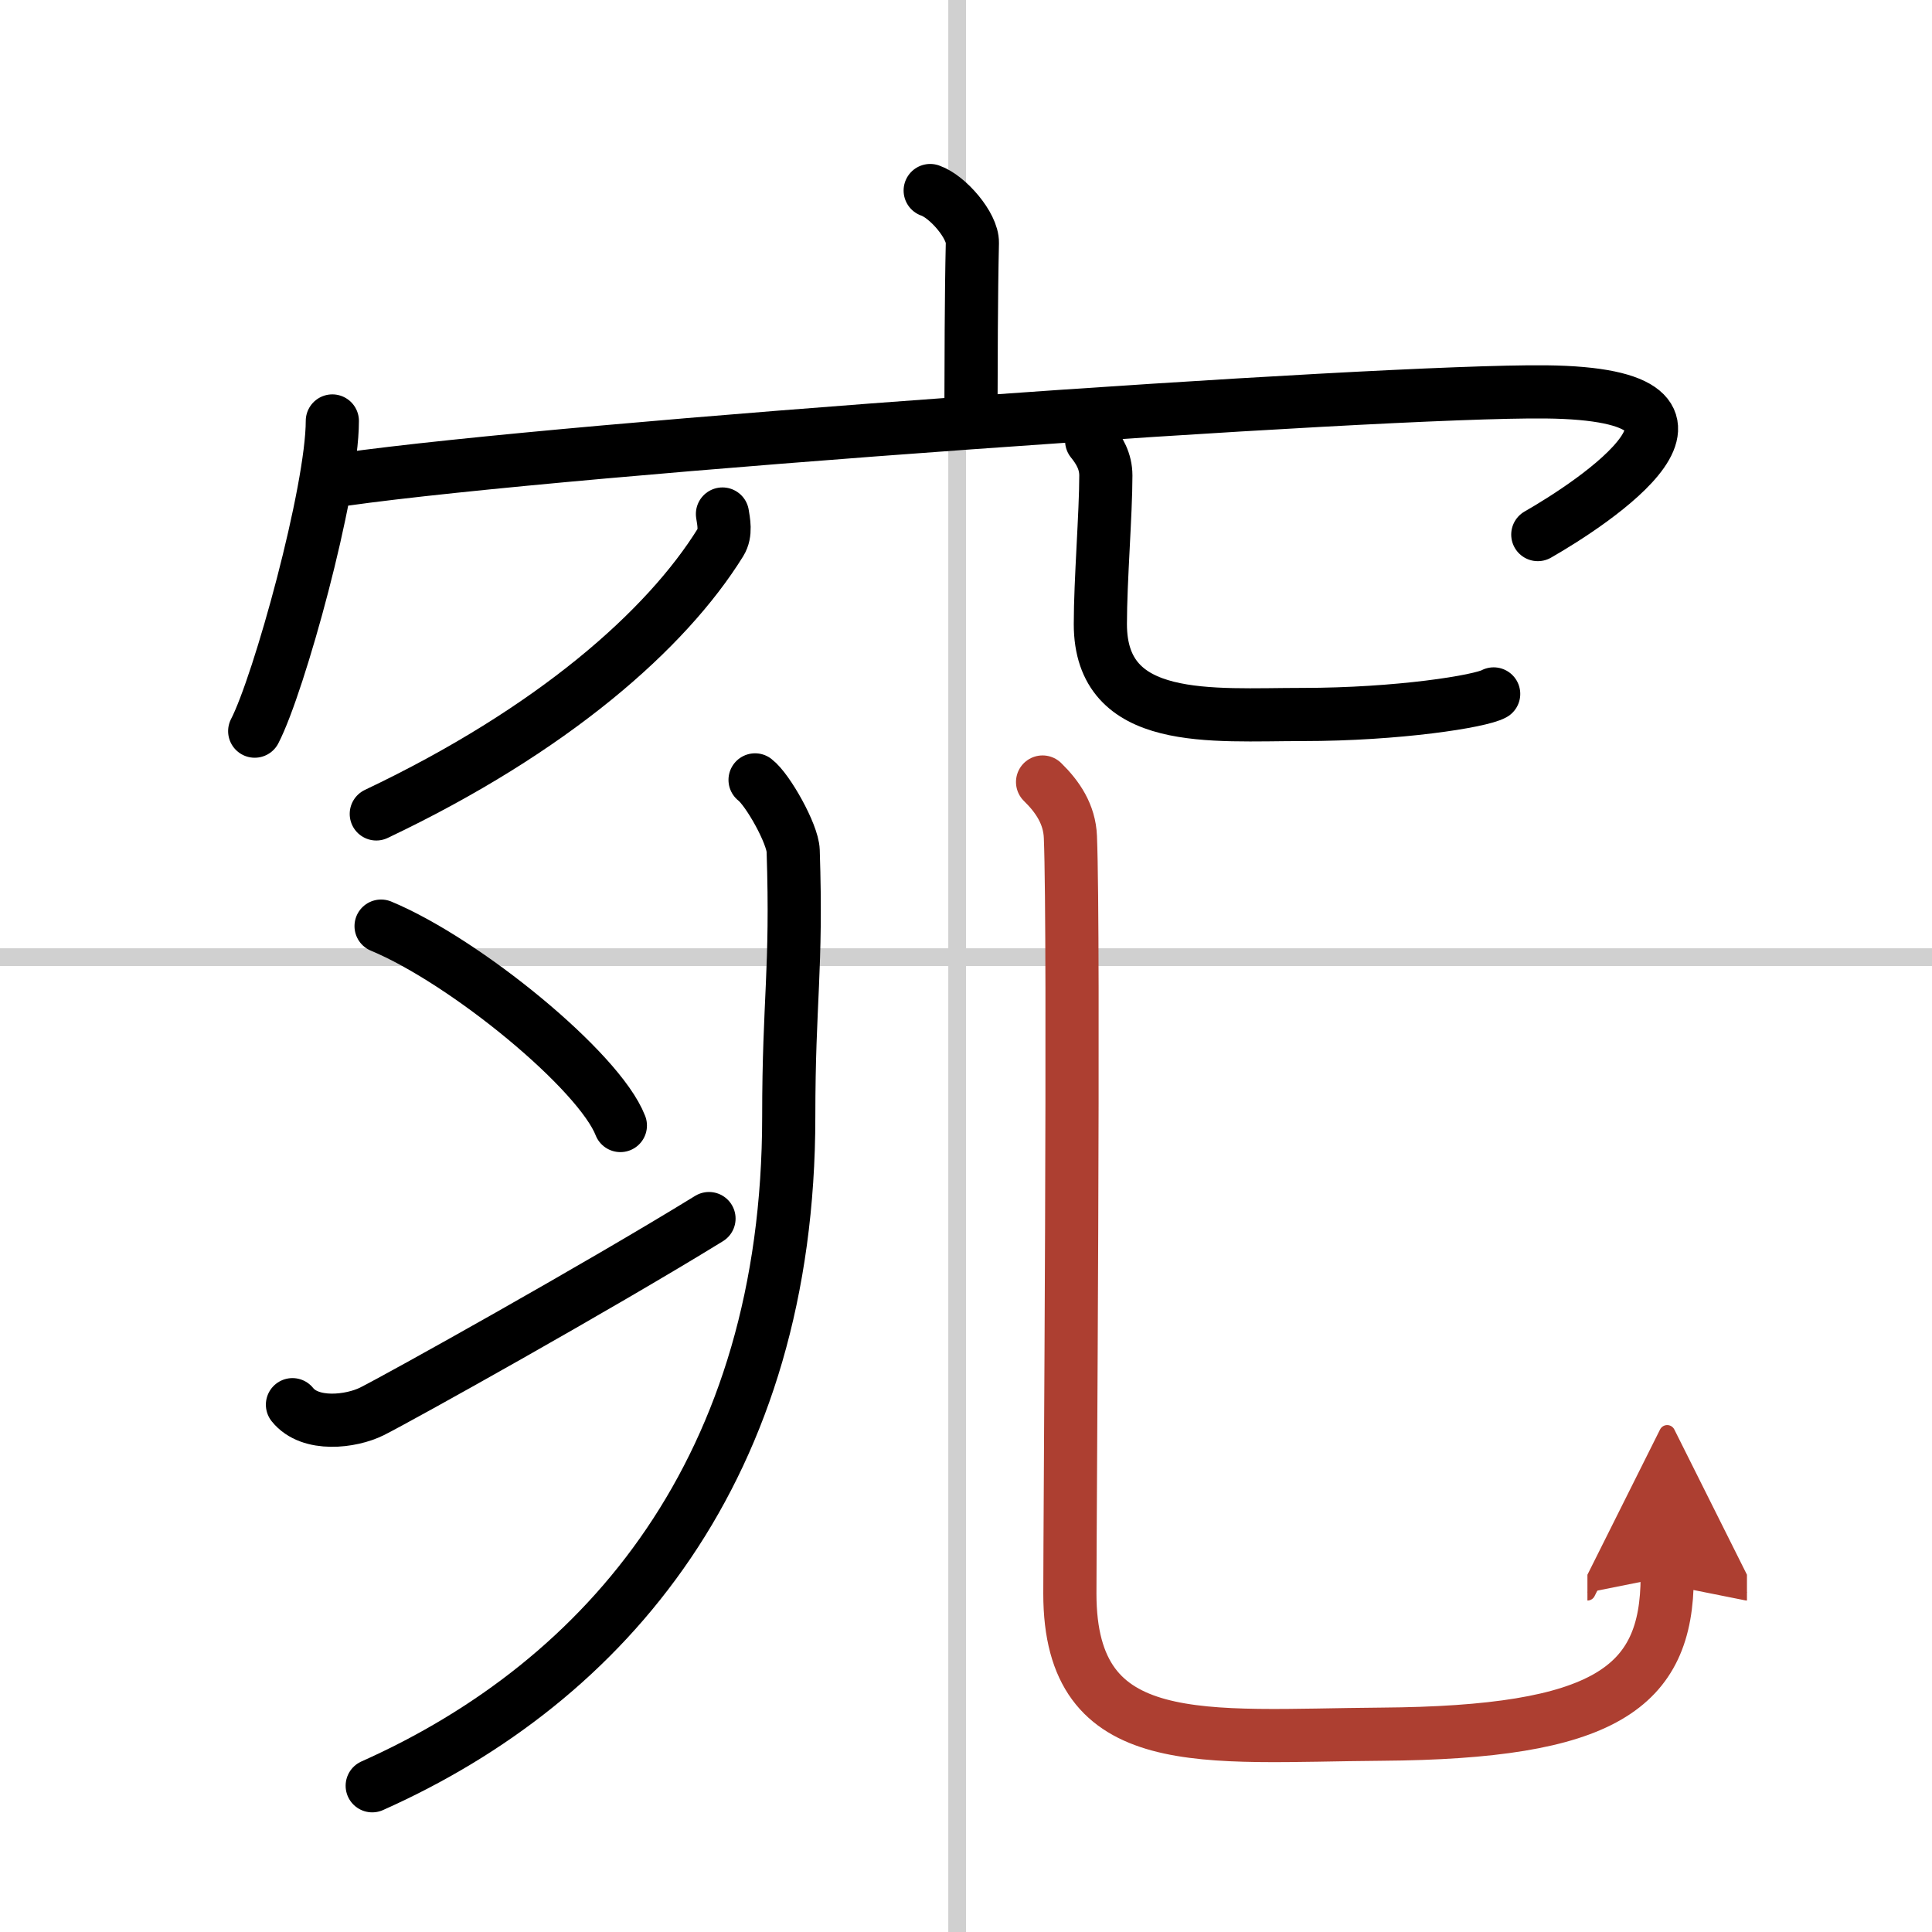
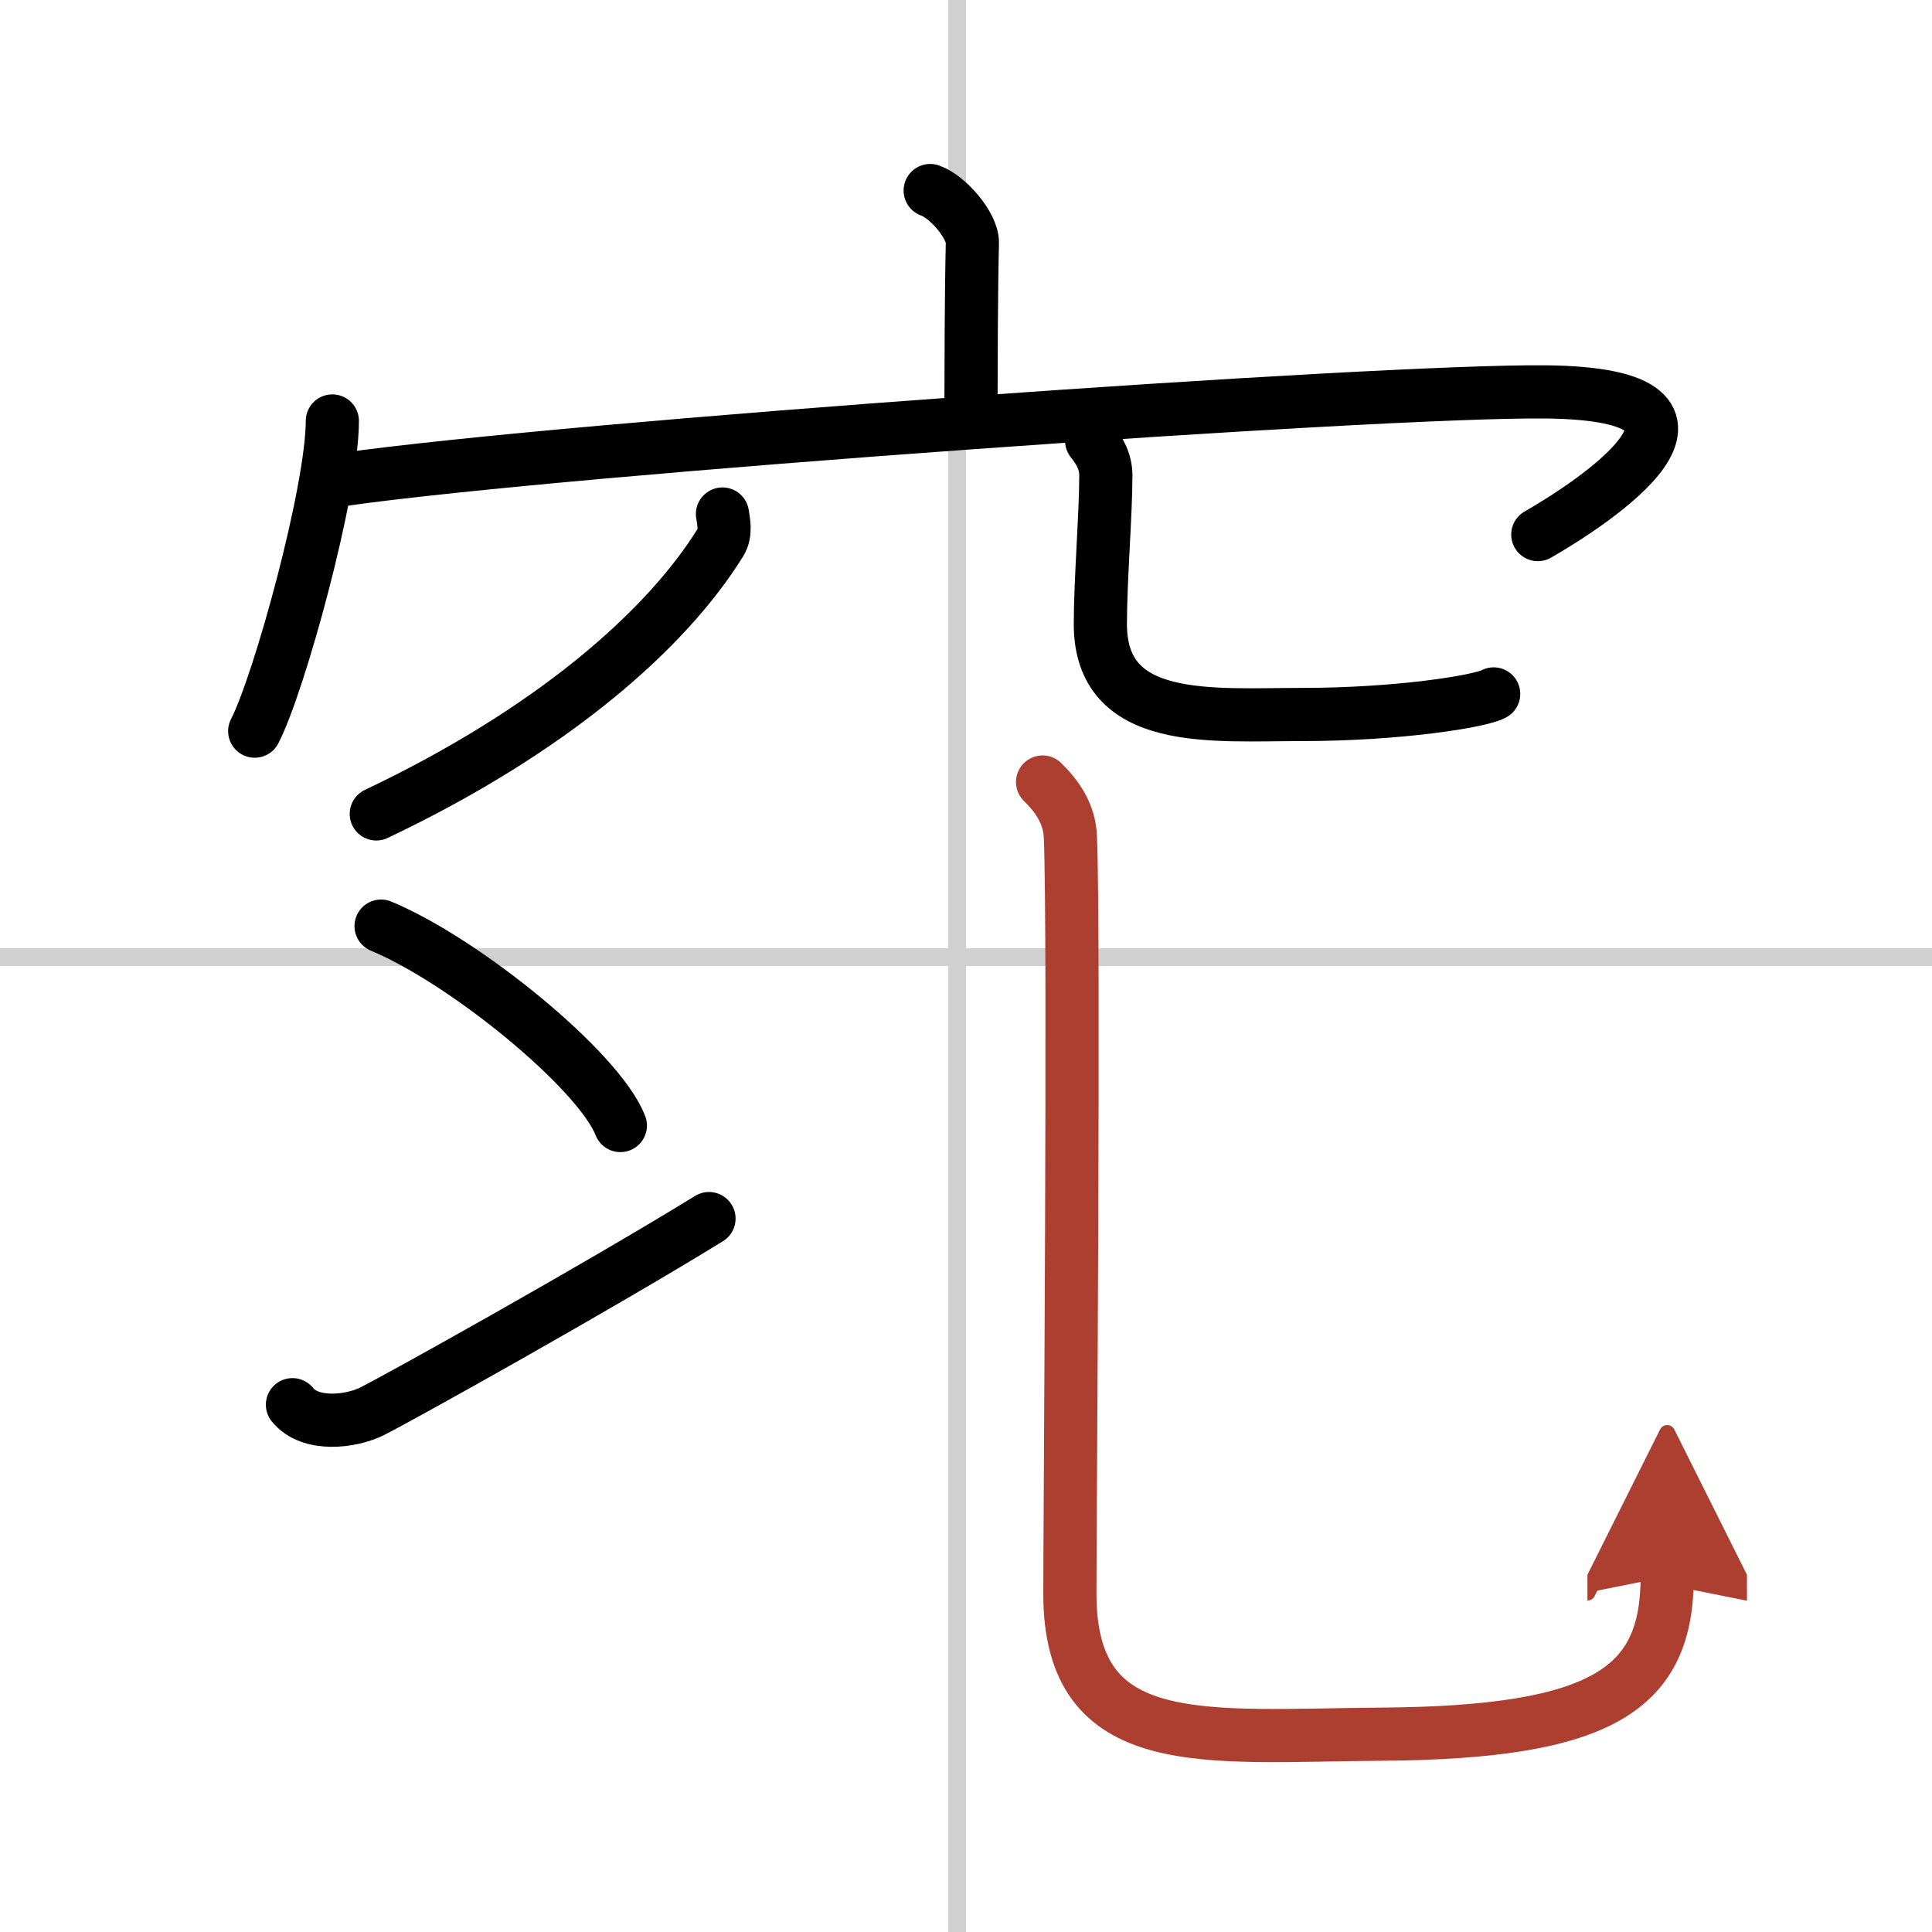
<svg xmlns="http://www.w3.org/2000/svg" width="400" height="400" viewBox="0 0 109 109">
  <defs>
    <marker id="a" markerWidth="4" orient="auto" refX="1" refY="5" viewBox="0 0 10 10">
      <polyline points="0 0 10 5 0 10 1 5" fill="#ad3f31" stroke="#ad3f31" />
    </marker>
  </defs>
  <g fill="none" stroke="#000" stroke-linecap="round" stroke-linejoin="round" stroke-width="3">
    <rect width="100%" height="100%" fill="#fff" stroke="#fff" />
    <line x1="54" x2="54" y2="109" stroke="#d0d0d0" stroke-width="1" />
    <line x2="109" y1="54" y2="54" stroke="#d0d0d0" stroke-width="1" />
    <path d="m52.48 10.75c0.99 0.34 2.4 1.98 2.38 2.95-0.07 3.05-0.07 6.74-0.08 9.52" />
    <path d="m18.75 23.75c0 3.96-3.01 14.86-4.38 17.5" />
    <path d="m19.37 27.05c12.8-1.81 58.5-5.04 67.84-4.94 12.09 0.13 2.56 6.33-0.45 8.05" />
    <path d="m40.76 29c0.06 0.4 0.22 1.07-0.11 1.6-3.05 4.92-9.46 10.59-19.42 15.32" />
    <path d="m61.59 24.87c0.43 0.53 0.8 1.15 0.8 1.96 0 2.15-0.31 5.92-0.31 8.38 0 5.75 6.28 5.1 11.4 5.1 5.4 0 10.04-0.74 10.79-1.16" />
-     <path d="m42.6 44c0.72 0.55 2.12 3.05 2.15 4 0.22 6.75-0.25 8.39-0.25 15 0 19.78-10.23 31.83-23.5 37.75" />
    <path d="m21.5 52.25c4.76 1.98 12.3 8.16 13.5 11.25" />
    <path d="m16.5 79.25c1 1.25 3.31 0.96 4.48 0.38 1.61-0.81 12.7-6.99 19.02-10.88" />
    <path d="m58.82 44.12c0.85 0.83 1.52 1.82 1.57 3.1 0.23 5.73-0.03 38.79-0.03 42.69 0 9.11 7.55 8 17.58 7.93 12.56-0.09 16.12-2.59 16.12-8.89" marker-end="url(#a)" stroke="#ad3f31" />
  </g>
</svg>